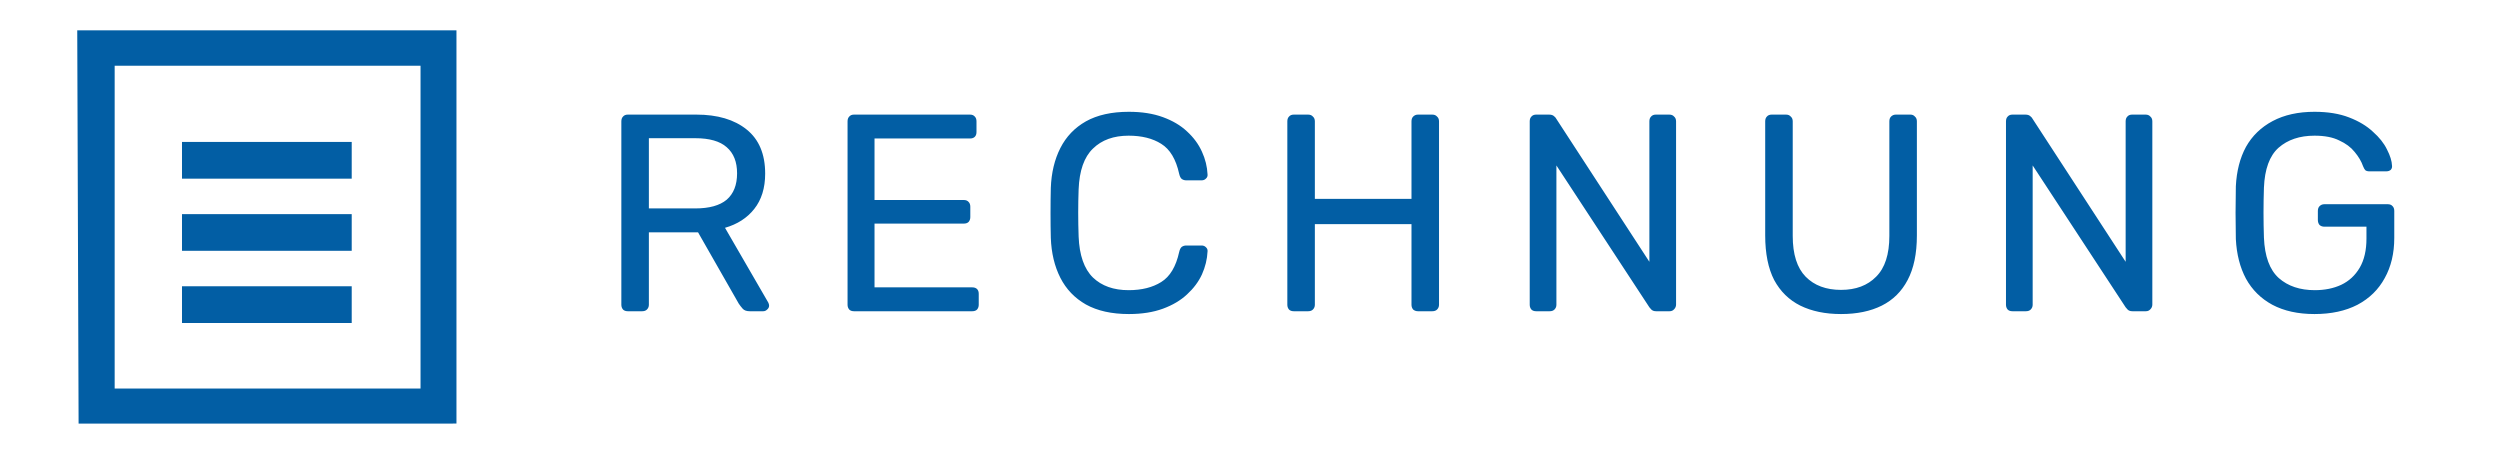
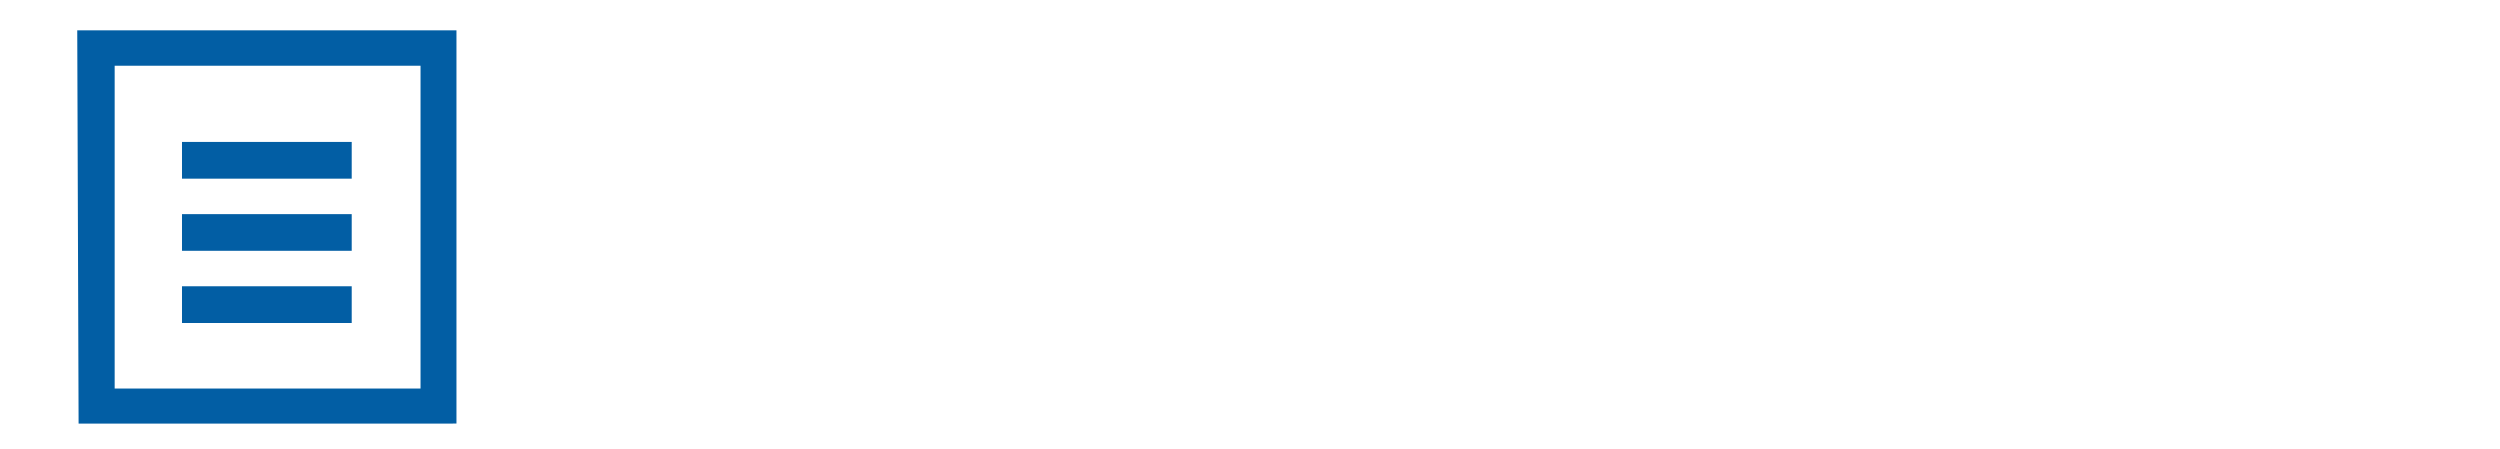
<svg xmlns="http://www.w3.org/2000/svg" width="89" height="16" viewBox="0 0 89 16" fill="none">
  <g clip-path="url(#clip0_1085_1157)">
    <path fill-rule="evenodd" clip-rule="evenodd" d="M2.75 1.08H4.082H16.25V15.079L2.798 15.08L2.75 1.08ZM4.082 13.831H14.965H14.971V2.341H4.082V13.831ZM6.479 5.054H12.521V6.361H6.479V5.054ZM12.521 7.622H6.479V8.929H12.521V7.622ZM6.479 10.191H12.521V11.498H6.479V10.191Z" fill="#025EA4" />
-     <path d="M22.35 11.08C22.277 11.08 22.22 11.06 22.18 11.02C22.14 10.973 22.12 10.916 22.12 10.85V4.32C22.12 4.247 22.14 4.19 22.18 4.15C22.22 4.103 22.277 4.08 22.35 4.08H24.79C25.543 4.08 26.14 4.256 26.58 4.61C27.02 4.963 27.24 5.487 27.24 6.18C27.24 6.693 27.11 7.113 26.85 7.44C26.597 7.76 26.25 7.983 25.81 8.11L27.35 10.77C27.37 10.81 27.38 10.847 27.38 10.88C27.38 10.933 27.357 10.98 27.31 11.02C27.27 11.06 27.223 11.08 27.17 11.08H26.69C26.577 11.08 26.493 11.05 26.44 10.99C26.387 10.93 26.34 10.87 26.3 10.81L24.85 8.27H23.1V10.85C23.1 10.916 23.077 10.973 23.03 11.02C22.99 11.06 22.933 11.08 22.86 11.08H22.35ZM23.1 7.42H24.75C25.25 7.42 25.623 7.316 25.87 7.11C26.117 6.896 26.24 6.583 26.24 6.17C26.24 5.763 26.117 5.453 25.87 5.24C25.63 5.027 25.257 4.92 24.75 4.92H23.1V7.42ZM30.403 11.08C30.329 11.08 30.273 11.06 30.233 11.02C30.193 10.973 30.173 10.916 30.173 10.85V4.32C30.173 4.247 30.193 4.19 30.233 4.15C30.273 4.103 30.329 4.08 30.403 4.08H34.533C34.606 4.08 34.663 4.103 34.703 4.15C34.743 4.19 34.763 4.247 34.763 4.32V4.7C34.763 4.773 34.743 4.83 34.703 4.87C34.663 4.91 34.606 4.93 34.533 4.93H31.133V7.12H34.313C34.386 7.12 34.443 7.143 34.483 7.19C34.523 7.23 34.543 7.287 34.543 7.36V7.73C34.543 7.796 34.523 7.853 34.483 7.9C34.443 7.94 34.386 7.96 34.313 7.96H31.133V10.23H34.613C34.686 10.23 34.743 10.25 34.783 10.29C34.823 10.33 34.843 10.386 34.843 10.46V10.85C34.843 10.916 34.823 10.973 34.783 11.02C34.743 11.06 34.686 11.08 34.613 11.08H30.403ZM40.189 11.18C39.575 11.18 39.066 11.066 38.659 10.84C38.259 10.613 37.956 10.296 37.749 9.89C37.542 9.483 37.429 9.01 37.409 8.47C37.402 8.197 37.399 7.903 37.399 7.59C37.399 7.277 37.402 6.976 37.409 6.69C37.429 6.15 37.542 5.676 37.749 5.27C37.956 4.863 38.259 4.546 38.659 4.32C39.066 4.093 39.575 3.98 40.189 3.98C40.649 3.98 41.052 4.043 41.399 4.17C41.745 4.296 42.032 4.466 42.259 4.68C42.492 4.893 42.669 5.133 42.789 5.4C42.909 5.66 42.975 5.93 42.989 6.21C42.995 6.27 42.975 6.32 42.929 6.36C42.889 6.4 42.839 6.42 42.779 6.42H42.229C42.169 6.42 42.115 6.403 42.069 6.37C42.029 6.337 41.999 6.277 41.979 6.19C41.865 5.67 41.652 5.313 41.339 5.12C41.032 4.926 40.645 4.83 40.179 4.83C39.645 4.83 39.222 4.983 38.909 5.29C38.596 5.59 38.425 6.073 38.399 6.74C38.379 7.287 38.379 7.846 38.399 8.42C38.425 9.086 38.596 9.573 38.909 9.88C39.222 10.18 39.645 10.33 40.179 10.33C40.645 10.33 41.032 10.233 41.339 10.04C41.652 9.847 41.865 9.49 41.979 8.97C41.999 8.883 42.029 8.823 42.069 8.79C42.115 8.757 42.169 8.74 42.229 8.74H42.779C42.839 8.74 42.889 8.76 42.929 8.8C42.975 8.84 42.995 8.89 42.989 8.95C42.975 9.23 42.909 9.503 42.789 9.77C42.669 10.03 42.492 10.267 42.259 10.48C42.032 10.693 41.745 10.863 41.399 10.99C41.052 11.117 40.649 11.18 40.189 11.18ZM46.059 11.08C45.986 11.08 45.929 11.06 45.889 11.02C45.849 10.973 45.829 10.916 45.829 10.85V4.32C45.829 4.247 45.849 4.19 45.889 4.15C45.929 4.103 45.986 4.08 46.059 4.08H46.569C46.642 4.08 46.699 4.103 46.739 4.15C46.786 4.19 46.809 4.247 46.809 4.32V7.08H50.249V4.32C50.249 4.247 50.269 4.19 50.309 4.15C50.356 4.103 50.412 4.08 50.479 4.08H50.989C51.062 4.08 51.119 4.103 51.159 4.15C51.206 4.19 51.229 4.247 51.229 4.32V10.85C51.229 10.916 51.206 10.973 51.159 11.02C51.119 11.06 51.062 11.08 50.989 11.08H50.479C50.412 11.08 50.356 11.06 50.309 11.02C50.269 10.973 50.249 10.916 50.249 10.85V7.98H46.809V10.85C46.809 10.916 46.786 10.973 46.739 11.02C46.699 11.06 46.642 11.08 46.569 11.08H46.059ZM54.688 11.08C54.615 11.08 54.558 11.06 54.518 11.02C54.478 10.973 54.458 10.916 54.458 10.85V4.32C54.458 4.247 54.478 4.19 54.518 4.15C54.558 4.103 54.615 4.08 54.688 4.08H55.148C55.228 4.08 55.288 4.1 55.328 4.14C55.368 4.173 55.391 4.2 55.398 4.22L58.718 9.32V4.32C58.718 4.247 58.738 4.19 58.778 4.15C58.818 4.103 58.875 4.08 58.948 4.08H59.428C59.501 4.08 59.558 4.103 59.598 4.15C59.645 4.19 59.668 4.247 59.668 4.32V10.84C59.668 10.906 59.645 10.963 59.598 11.01C59.558 11.056 59.505 11.08 59.438 11.08H58.958C58.885 11.08 58.828 11.06 58.788 11.02C58.755 10.98 58.731 10.953 58.718 10.94L55.408 5.89V10.85C55.408 10.916 55.385 10.973 55.338 11.02C55.298 11.06 55.241 11.08 55.168 11.08H54.688ZM65.541 11.18C64.981 11.18 64.498 11.08 64.091 10.88C63.691 10.68 63.381 10.377 63.161 9.97C62.948 9.556 62.841 9.027 62.841 8.38V4.32C62.841 4.247 62.861 4.19 62.901 4.15C62.941 4.103 62.998 4.08 63.071 4.08H63.581C63.655 4.08 63.711 4.103 63.751 4.15C63.798 4.19 63.821 4.247 63.821 4.32V8.4C63.821 9.053 63.975 9.537 64.281 9.85C64.588 10.163 65.008 10.32 65.541 10.32C66.068 10.32 66.485 10.163 66.791 9.85C67.105 9.537 67.261 9.053 67.261 8.4V4.32C67.261 4.247 67.281 4.19 67.321 4.15C67.368 4.103 67.425 4.08 67.491 4.08H68.011C68.078 4.08 68.131 4.103 68.171 4.15C68.218 4.19 68.241 4.247 68.241 4.32V8.38C68.241 9.027 68.131 9.556 67.911 9.97C67.698 10.377 67.391 10.68 66.991 10.88C66.591 11.08 66.108 11.18 65.541 11.18ZM71.643 11.08C71.57 11.08 71.513 11.06 71.473 11.02C71.433 10.973 71.413 10.916 71.413 10.85V4.32C71.413 4.247 71.433 4.19 71.473 4.15C71.513 4.103 71.57 4.08 71.643 4.08H72.103C72.183 4.08 72.243 4.1 72.283 4.14C72.323 4.173 72.346 4.2 72.353 4.22L75.673 9.32V4.32C75.673 4.247 75.693 4.19 75.733 4.15C75.773 4.103 75.83 4.08 75.903 4.08H76.383C76.456 4.08 76.513 4.103 76.553 4.15C76.6 4.19 76.623 4.247 76.623 4.32V10.84C76.623 10.906 76.6 10.963 76.553 11.01C76.513 11.056 76.46 11.08 76.393 11.08H75.913C75.84 11.08 75.783 11.06 75.743 11.02C75.71 10.98 75.686 10.953 75.673 10.94L72.363 5.89V10.85C72.363 10.916 72.34 10.973 72.293 11.02C72.253 11.06 72.196 11.08 72.123 11.08H71.643ZM82.396 11.18C81.81 11.18 81.31 11.07 80.896 10.85C80.49 10.63 80.176 10.32 79.956 9.92C79.743 9.52 79.623 9.05 79.596 8.51C79.59 8.216 79.586 7.907 79.586 7.58C79.586 7.247 79.59 6.93 79.596 6.63C79.623 6.09 79.743 5.623 79.956 5.23C80.176 4.837 80.493 4.53 80.906 4.31C81.32 4.09 81.816 3.98 82.396 3.98C82.87 3.98 83.28 4.046 83.626 4.18C83.973 4.313 84.256 4.483 84.476 4.69C84.703 4.89 84.87 5.1 84.976 5.32C85.09 5.54 85.15 5.733 85.156 5.9C85.163 5.96 85.146 6.01 85.106 6.05C85.066 6.083 85.013 6.1 84.946 6.1H84.356C84.29 6.1 84.24 6.087 84.206 6.06C84.18 6.033 84.153 5.987 84.126 5.92C84.066 5.747 83.966 5.577 83.826 5.41C83.693 5.243 83.51 5.106 83.276 5C83.05 4.886 82.756 4.83 82.396 4.83C81.87 4.83 81.443 4.973 81.116 5.26C80.796 5.546 80.623 6.02 80.596 6.68C80.576 7.273 80.576 7.867 80.596 8.46C80.623 9.127 80.8 9.607 81.126 9.9C81.453 10.187 81.88 10.33 82.406 10.33C82.76 10.33 83.073 10.267 83.346 10.14C83.626 10.007 83.846 9.803 84.006 9.53C84.166 9.257 84.246 8.91 84.246 8.49V8.07H82.746C82.68 8.07 82.623 8.05 82.576 8.01C82.536 7.963 82.516 7.903 82.516 7.83V7.51C82.516 7.436 82.536 7.38 82.576 7.34C82.623 7.293 82.68 7.27 82.746 7.27H85.006C85.08 7.27 85.136 7.293 85.176 7.34C85.216 7.38 85.236 7.436 85.236 7.51V8.47C85.236 9.017 85.123 9.493 84.896 9.9C84.676 10.306 84.353 10.623 83.926 10.85C83.5 11.07 82.99 11.18 82.396 11.18Z" fill="#025EA4" />
  </g>
  <defs>
    <clipPath id="clip0_1085_1157">
      <rect width="89" height="16" fill="white" />
    </clipPath>
  </defs>
</svg>